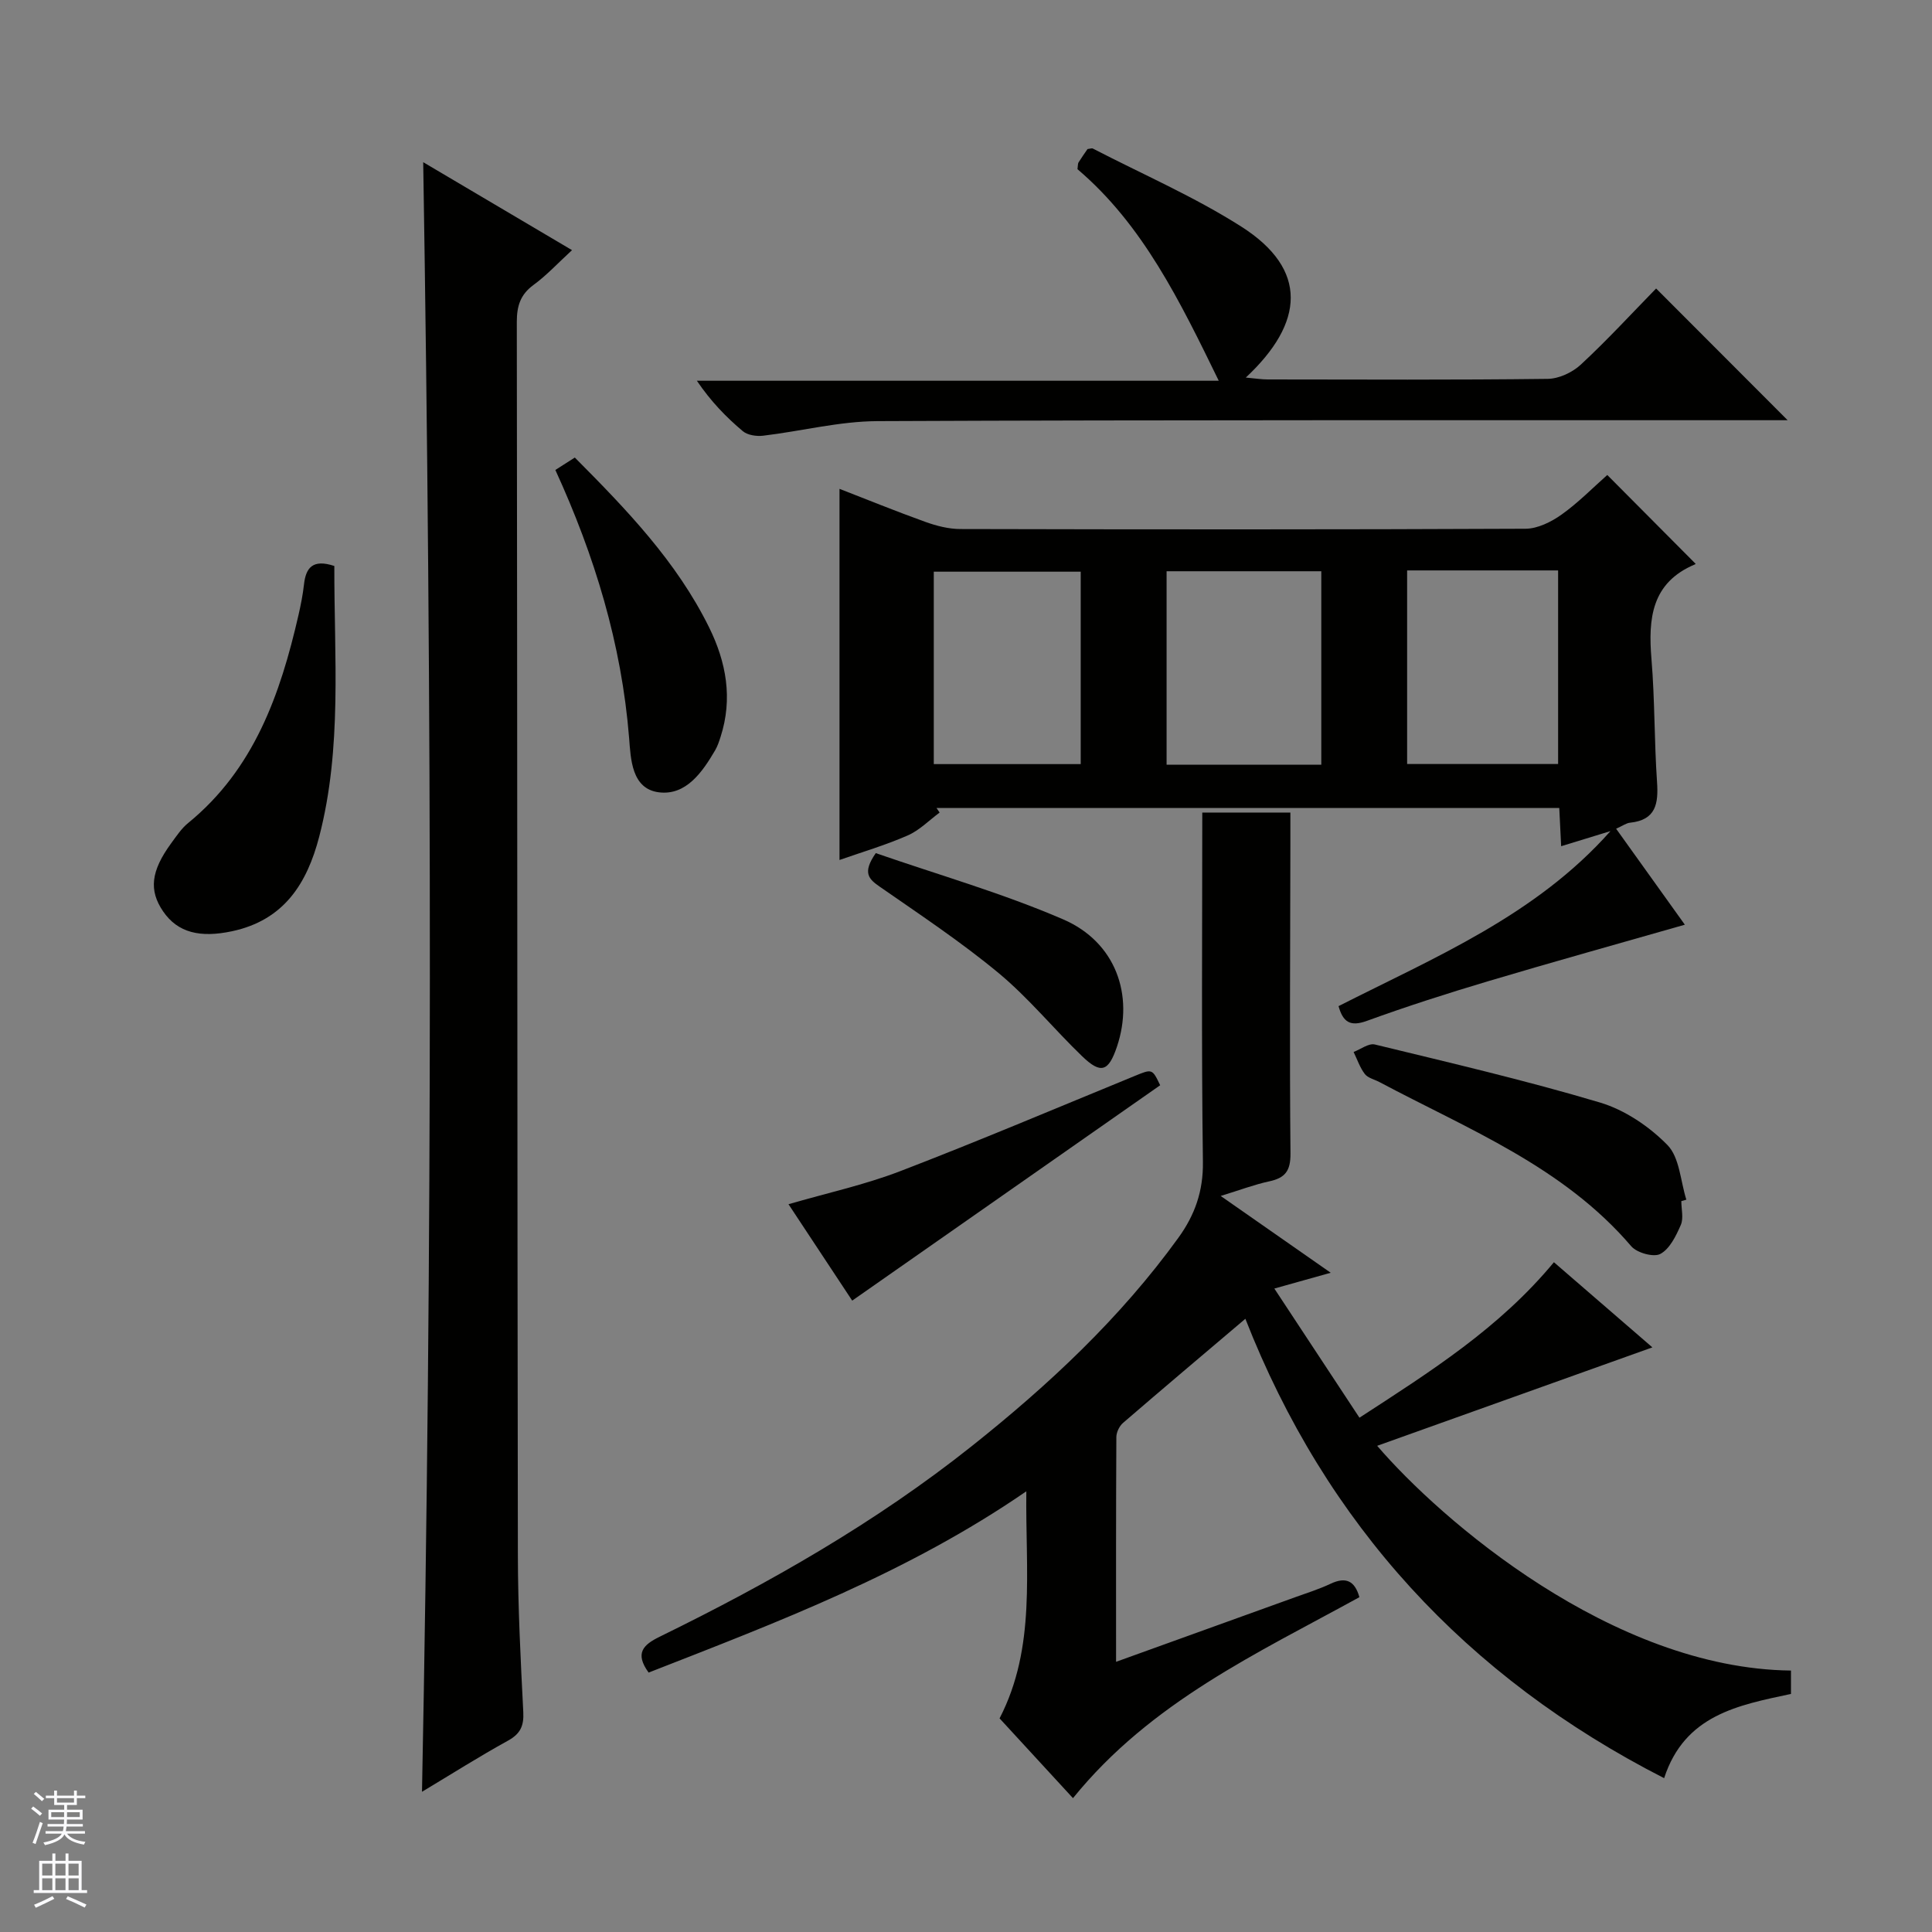
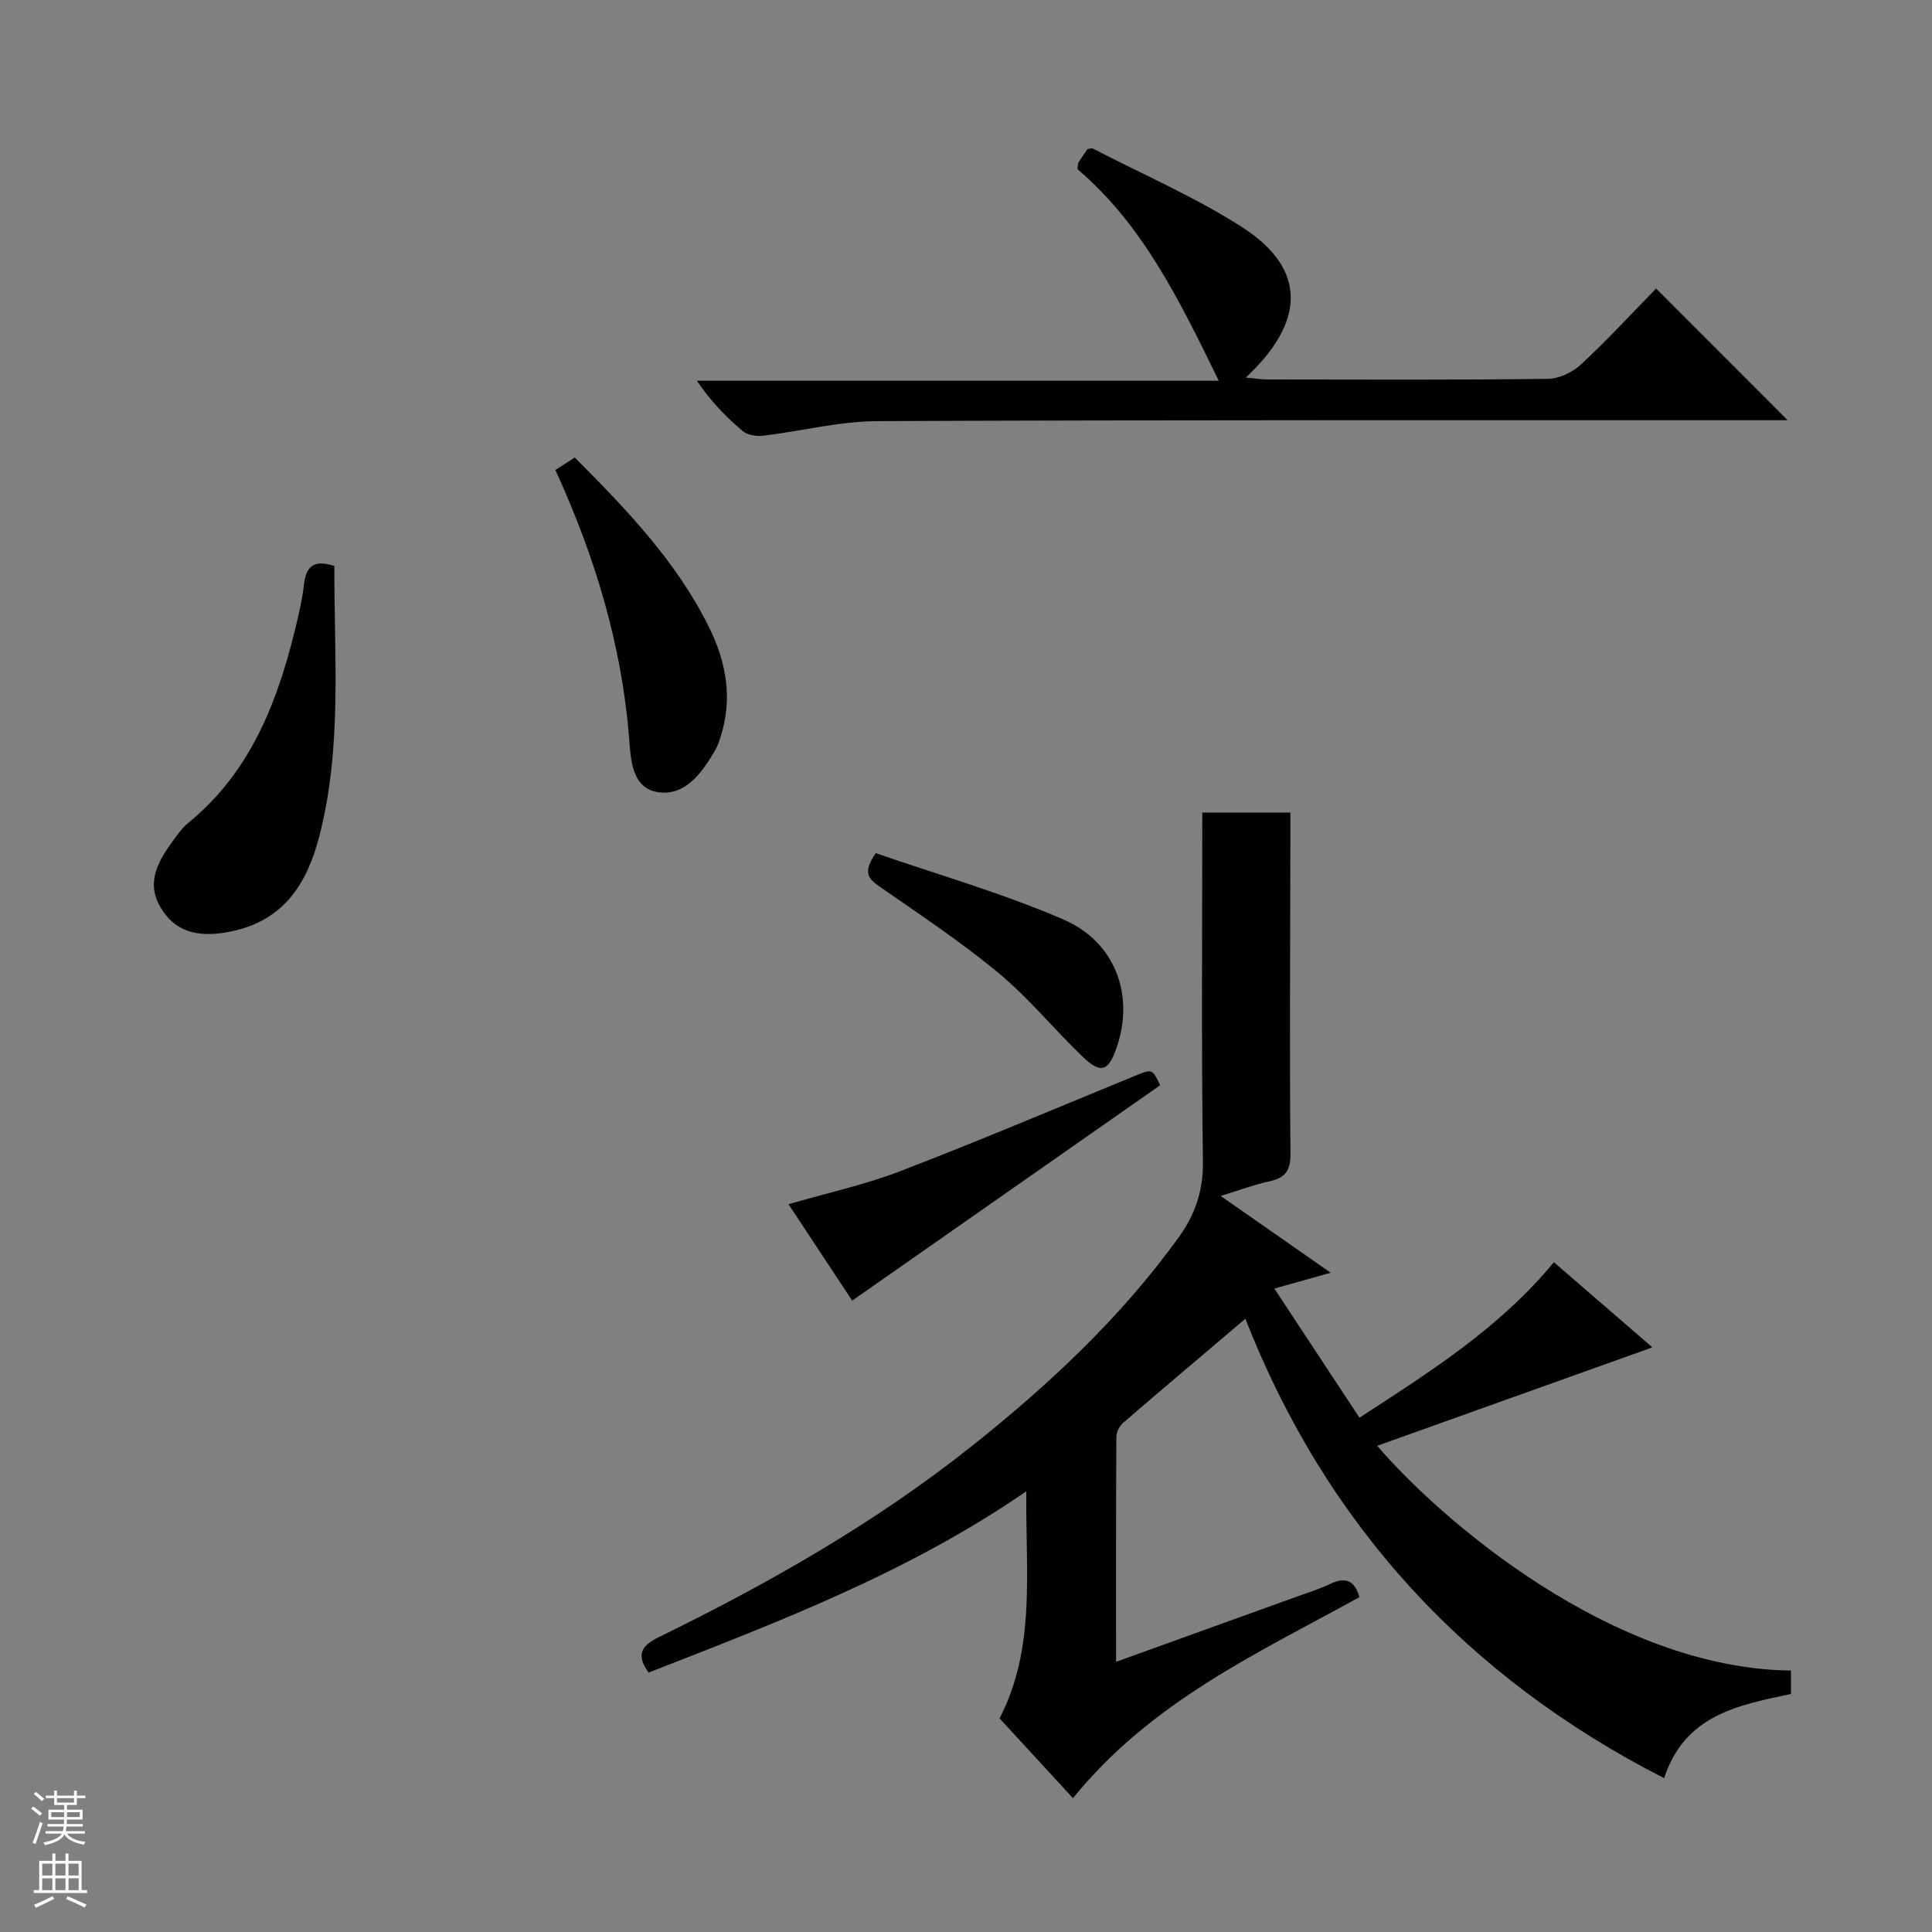
<svg xmlns="http://www.w3.org/2000/svg" enable-background="new 0 0 400 400" viewBox="0 0 400 400">
  <rect x="0" y="0" width="400" height="400" fill="#808080" stroke="none" />
  <g fill="#010100">
    <path d="m370.8 345.87v4.84c-10.94 2.34-21.99 4.33-26.26 17.44-41-20.94-70.03-52.55-86.7-95.11-8.68 7.36-17.04 14.41-25.33 21.56-.76.66-1.38 1.94-1.38 2.93-.09 15.3-.06 30.59-.06 46.53 12.7-4.58 24.85-8.95 36.99-13.34 2.5-.9 5.05-1.7 7.44-2.83 3.15-1.48 5-.6 5.95 2.79-21.05 11.58-43.19 21.69-59.3 41.61-4.97-5.41-9.97-10.84-15.2-16.52 7.61-14.72 5.33-30.54 5.54-47.01-24.59 16.92-51.4 27.05-78.2 37.53-2.92-4.03-1.11-5.76 2.3-7.43 22.76-11.14 44.72-23.64 64.61-39.46 15.94-12.67 30.76-26.52 42.77-43.13 3.41-4.72 5.16-9.63 5.08-15.7-.32-23.98-.13-47.96-.13-72.34h18.24v6.6c-.03 21.33-.18 42.65.02 63.98.03 3.62-1.1 5.07-4.41 5.78-3.07.66-6.03 1.79-10.04 3.02 7.72 5.39 14.85 10.37 22.78 15.9-3.9 1.09-7.09 1.99-11.67 3.27 5.99 9.09 11.67 17.7 17.62 26.74 14.84-9.64 28.99-18.58 40.26-32.19 6.85 5.93 13.68 11.83 20.39 17.63-19.08 6.83-37.89 13.56-56.98 20.38 13.07 15.24 48.61 46.11 85.67 46.53z" />
-     <path d="m334.6 171.58c5.12 7.14 9.93 13.87 14.23 19.87-13.59 3.89-27.21 7.67-40.76 11.71-8.42 2.51-16.81 5.2-25.07 8.2-3.46 1.26-4.94.25-5.87-3.05 19.93-10.12 40.81-18.76 56.3-36.24-3.27 1-6.54 2.01-10.21 3.13-.14-2.78-.26-5.2-.39-7.91-43.07 0-86 0-128.93 0 .21.31.42.63.64.94-2.19 1.62-4.19 3.69-6.63 4.75-4.66 2.03-9.57 3.48-14.1 5.07 0-25.66 0-51.04 0-76.84 5.69 2.21 11.71 4.66 17.83 6.86 2.29.82 4.8 1.46 7.21 1.46 39 .09 78 .12 116.99-.06 2.51-.01 5.32-1.41 7.45-2.92 3.48-2.48 6.52-5.59 9.48-8.21 6.28 6.31 12.24 12.3 18.26 18.36.07-.13.03.09-.09.14-9.03 3.79-9.72 11.21-9.02 19.63.7 8.45.57 16.96 1.15 25.42.31 4.49-.22 7.87-5.56 8.44-.79.06-1.52.63-2.91 1.25zm-61.04-13.25c0-13.63 0-26.71 0-40.06-10.8 0-21.33 0-32.03 0v40.06zm17.77-40.23v40.08h31.26c0-13.62 0-26.83 0-40.08-10.55 0-20.68 0-31.26 0zm-67.58.26c-10.29 0-20.33 0-30.42 0v39.84h30.42c0-13.51 0-26.61 0-39.84z" />
-     <path d="m87.62 33.58c10.27 6.07 20.23 11.96 30.81 18.21-2.89 2.65-5.23 5.2-7.98 7.21-2.74 2.01-3.45 4.39-3.45 7.65.11 85.13.09 170.26.22 255.39.02 10.81.57 21.61 1.12 32.41.15 2.88-.6 4.52-3.18 5.94-5.93 3.27-11.66 6.9-17.79 10.58 2.19-112.57 2.07-224.65.25-337.39z" />
    <path d="m342.88 59.73c9.18 9.2 17.88 17.91 27.23 27.27-2.14 0-3.84 0-5.54 0-60.98.02-121.95-.08-182.93.19-7.89.04-15.75 2.08-23.65 3.02-1.37.16-3.22-.11-4.21-.95-3.43-2.89-6.58-6.12-9.5-10.43h108.05c-8.02-16.43-15.7-32.3-29.25-43.8.11-.77.06-1.14.21-1.39.61-.98 1.28-1.91 1.87-2.78.49-.05.88-.22 1.11-.1 10.3 5.33 21.04 9.98 30.78 16.19 13.81 8.82 13.05 19.86.88 31.22 1.89.17 3.21.39 4.53.39 19.33.02 38.65.12 57.98-.12 2.32-.03 5.11-1.33 6.85-2.95 5.46-5.06 10.52-10.57 15.59-15.76z" />
    <path d="m69.22 117.18c-.05 18.83 1.66 37.6-3.13 56.04-2.52 9.68-7.28 17.3-18.08 19.59-6.53 1.38-11.19.34-14.24-4.12-2.98-4.36-2.53-8.35 1.67-14.1 1.08-1.47 2.12-3.06 3.51-4.19 13.67-11.16 19.09-26.67 22.85-43.06.48-2.1.9-4.22 1.14-6.36.39-3.45 1.81-5.28 6.28-3.8z" />
    <path d="m114.98 97.3c1.36-.87 2.57-1.64 4.03-2.57 10.71 10.77 21.06 21.51 27.79 35.14 3.57 7.23 4.94 14.77 2.39 22.68-.3.94-.62 1.91-1.11 2.76-2.67 4.57-6.05 9.43-11.66 8.73-5.69-.71-5.83-6.98-6.17-11.26-1.56-19.44-7.12-37.69-15.27-55.48z" />
-     <path d="m348.1 248.68c0 1.66.5 3.54-.11 4.94-.98 2.25-2.28 4.94-4.23 5.99-1.38.75-4.86-.22-6.03-1.59-14.08-16.48-33.77-24.22-52.15-34-1.02-.54-2.37-.83-3.01-1.66-1.02-1.33-1.57-3.02-2.32-4.56 1.47-.56 3.13-1.86 4.4-1.55 15.58 3.79 31.23 7.43 46.59 12.01 5.14 1.53 10.21 4.95 13.99 8.81 2.52 2.58 2.69 7.46 3.91 11.31-.36.1-.7.2-1.04.3z" />
    <path d="m240.2 224.69c-21.36 14.94-42.32 29.59-63.76 44.59-3.82-5.79-8.35-12.63-13.19-19.96 7.98-2.32 15.74-4.01 23.07-6.82 16.27-6.25 32.32-13.06 48.45-19.67 3.79-1.56 3.77-1.61 5.43 1.86z" />
    <path d="m181.32 176.63c12.97 4.5 26.24 8.29 38.81 13.72 10.85 4.69 14.71 15.66 11.13 26.33-1.74 5.18-3.31 5.76-7.2 2.02-5.87-5.65-11.07-12.06-17.31-17.24-7.79-6.46-16.28-12.09-24.61-17.88-2.25-1.57-3.68-2.84-.82-6.95z" />
  </g>
  <path d="m6.45 374.46.42-.45c.65.47 1.27.95 1.85 1.44l-.45.49c-.66-.56-1.26-1.06-1.83-1.48m.93 7.33-.63-.26c.55-1.36 1.05-2.8 1.52-4.33.19.1.38.19.59.27-.46 1.29-.95 2.73-1.48 4.32m-.38-10.38.44-.42c.43.34 1.01.82 1.74 1.44l-.49.49c-.53-.51-1.09-1.01-1.69-1.51m2.5.35h1.72v-1.04h.59v1.04h3.52v-1.04h.59v1.04h1.75v.53h-1.75v1.42h-2.03v.97h3.22v2.03h-3.24c0 .35-.01.66-.03.93h3.32v.53h-3.37c-.03.27-.08.58-.15.94h3.96v.53h-3.71c.67.92 1.93 1.48 3.79 1.68-.13.24-.23.44-.29.59-2.13-.38-3.48-1.08-4.04-2.12-.43.97-1.77 1.72-4.03 2.23-.09-.19-.2-.37-.33-.55 2.1-.42 3.37-1.03 3.81-1.83h-3.36v-.53h3.58c.08-.29.13-.61.16-.94h-3.33v-.53h3.39c.02-.27.04-.58.04-.93h-3.23v-2.03h3.25v-.97h-2.07v-1.42h-1.73zm1.12 3.44v1h2.65c.01-.3.02-.44.01-.4v-.25-.35zm1.19-2h3.52v-.91h-3.52zm4.71 2h-2.63v.59c0 .15-.01.28-.01.4h2.64z" fill="#fafafc" />
  <path d="m13.55 383.74h.63v1.52h2.72v6.07h1.13v.6h-11.05v-.6h1.13v-6.07h2.73v-1.52h.63v1.52h2.1v-1.52zm-2.68 8.83.38.56c-1.24.63-2.53 1.25-3.85 1.85-.1-.21-.21-.42-.34-.63 1.36-.55 2.63-1.15 3.81-1.78m-2.13-4.27h2.1v-2.45h-2.1zm0 3.04h2.1v-2.46h-2.1zm2.72-3.04h2.1v-2.45h-2.1zm0 3.04h2.1v-2.46h-2.1zm6.07 3.6c-1.41-.71-2.7-1.3-3.86-1.78l.35-.56c1.45.62 2.75 1.19 3.88 1.72zm-1.25-9.09h-2.1v2.45h2.1zm-2.09 5.49h2.1v-2.46h-2.1z" fill="#fafafc" />
</svg>